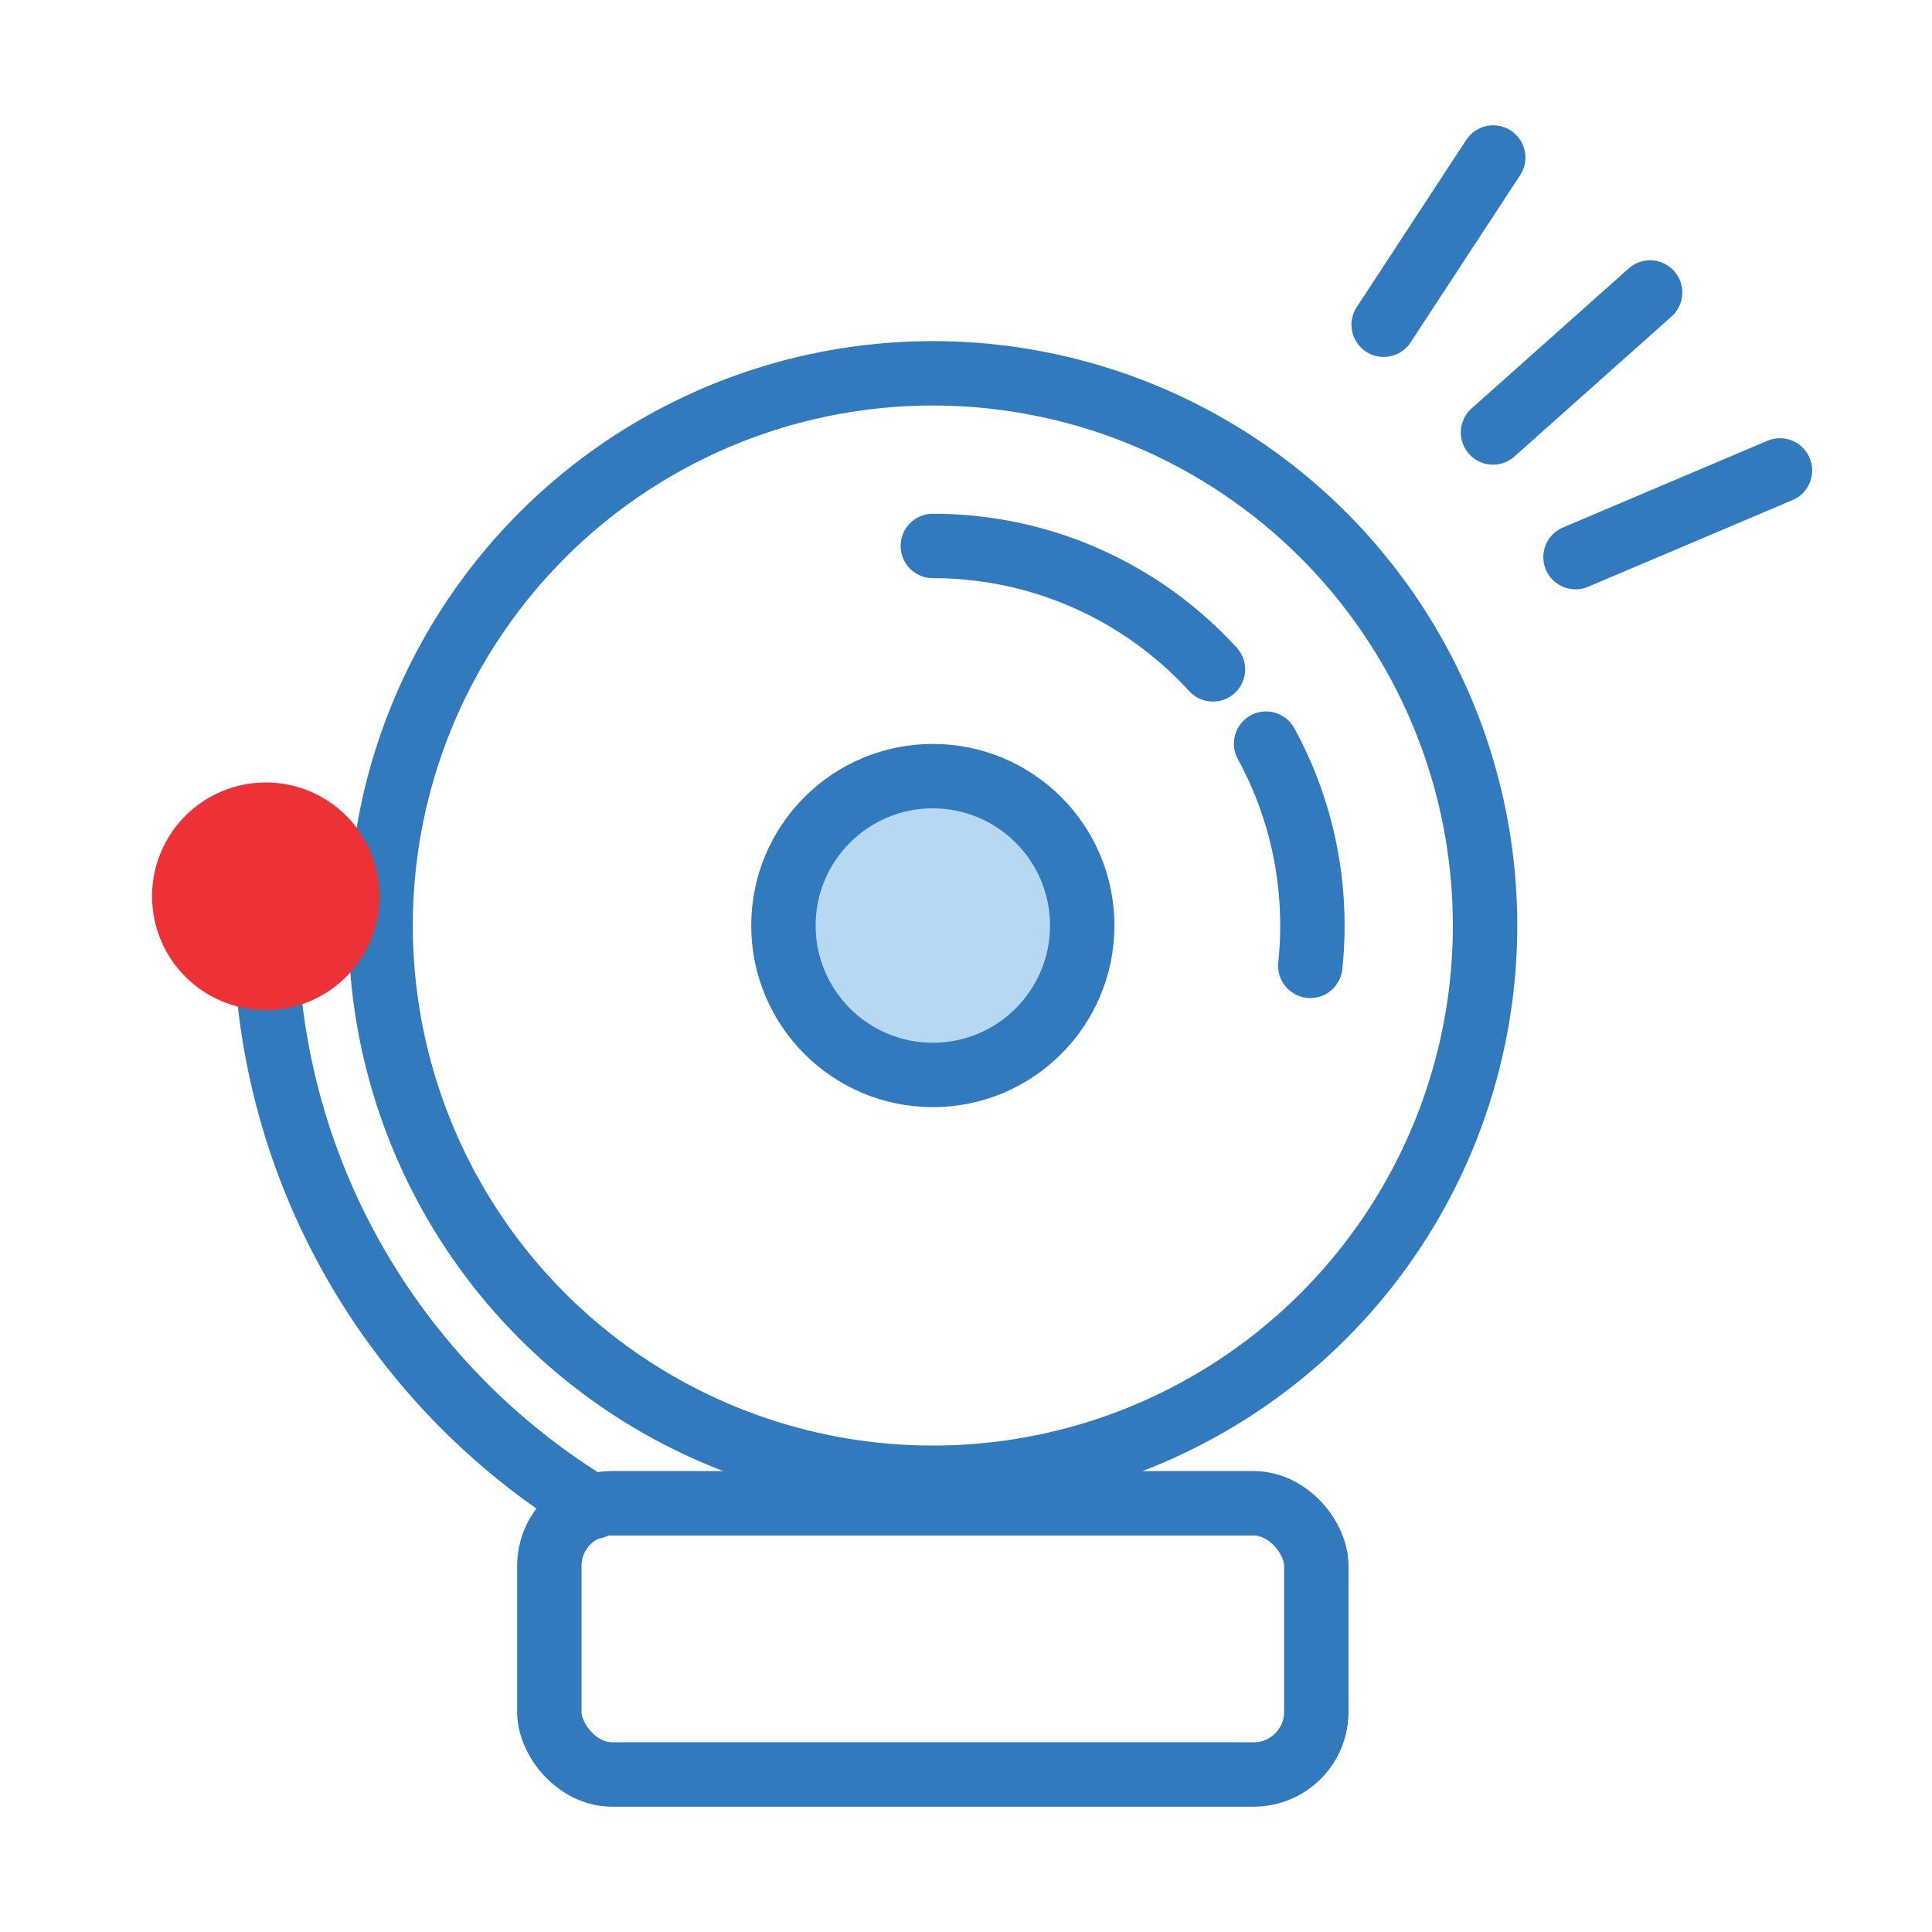
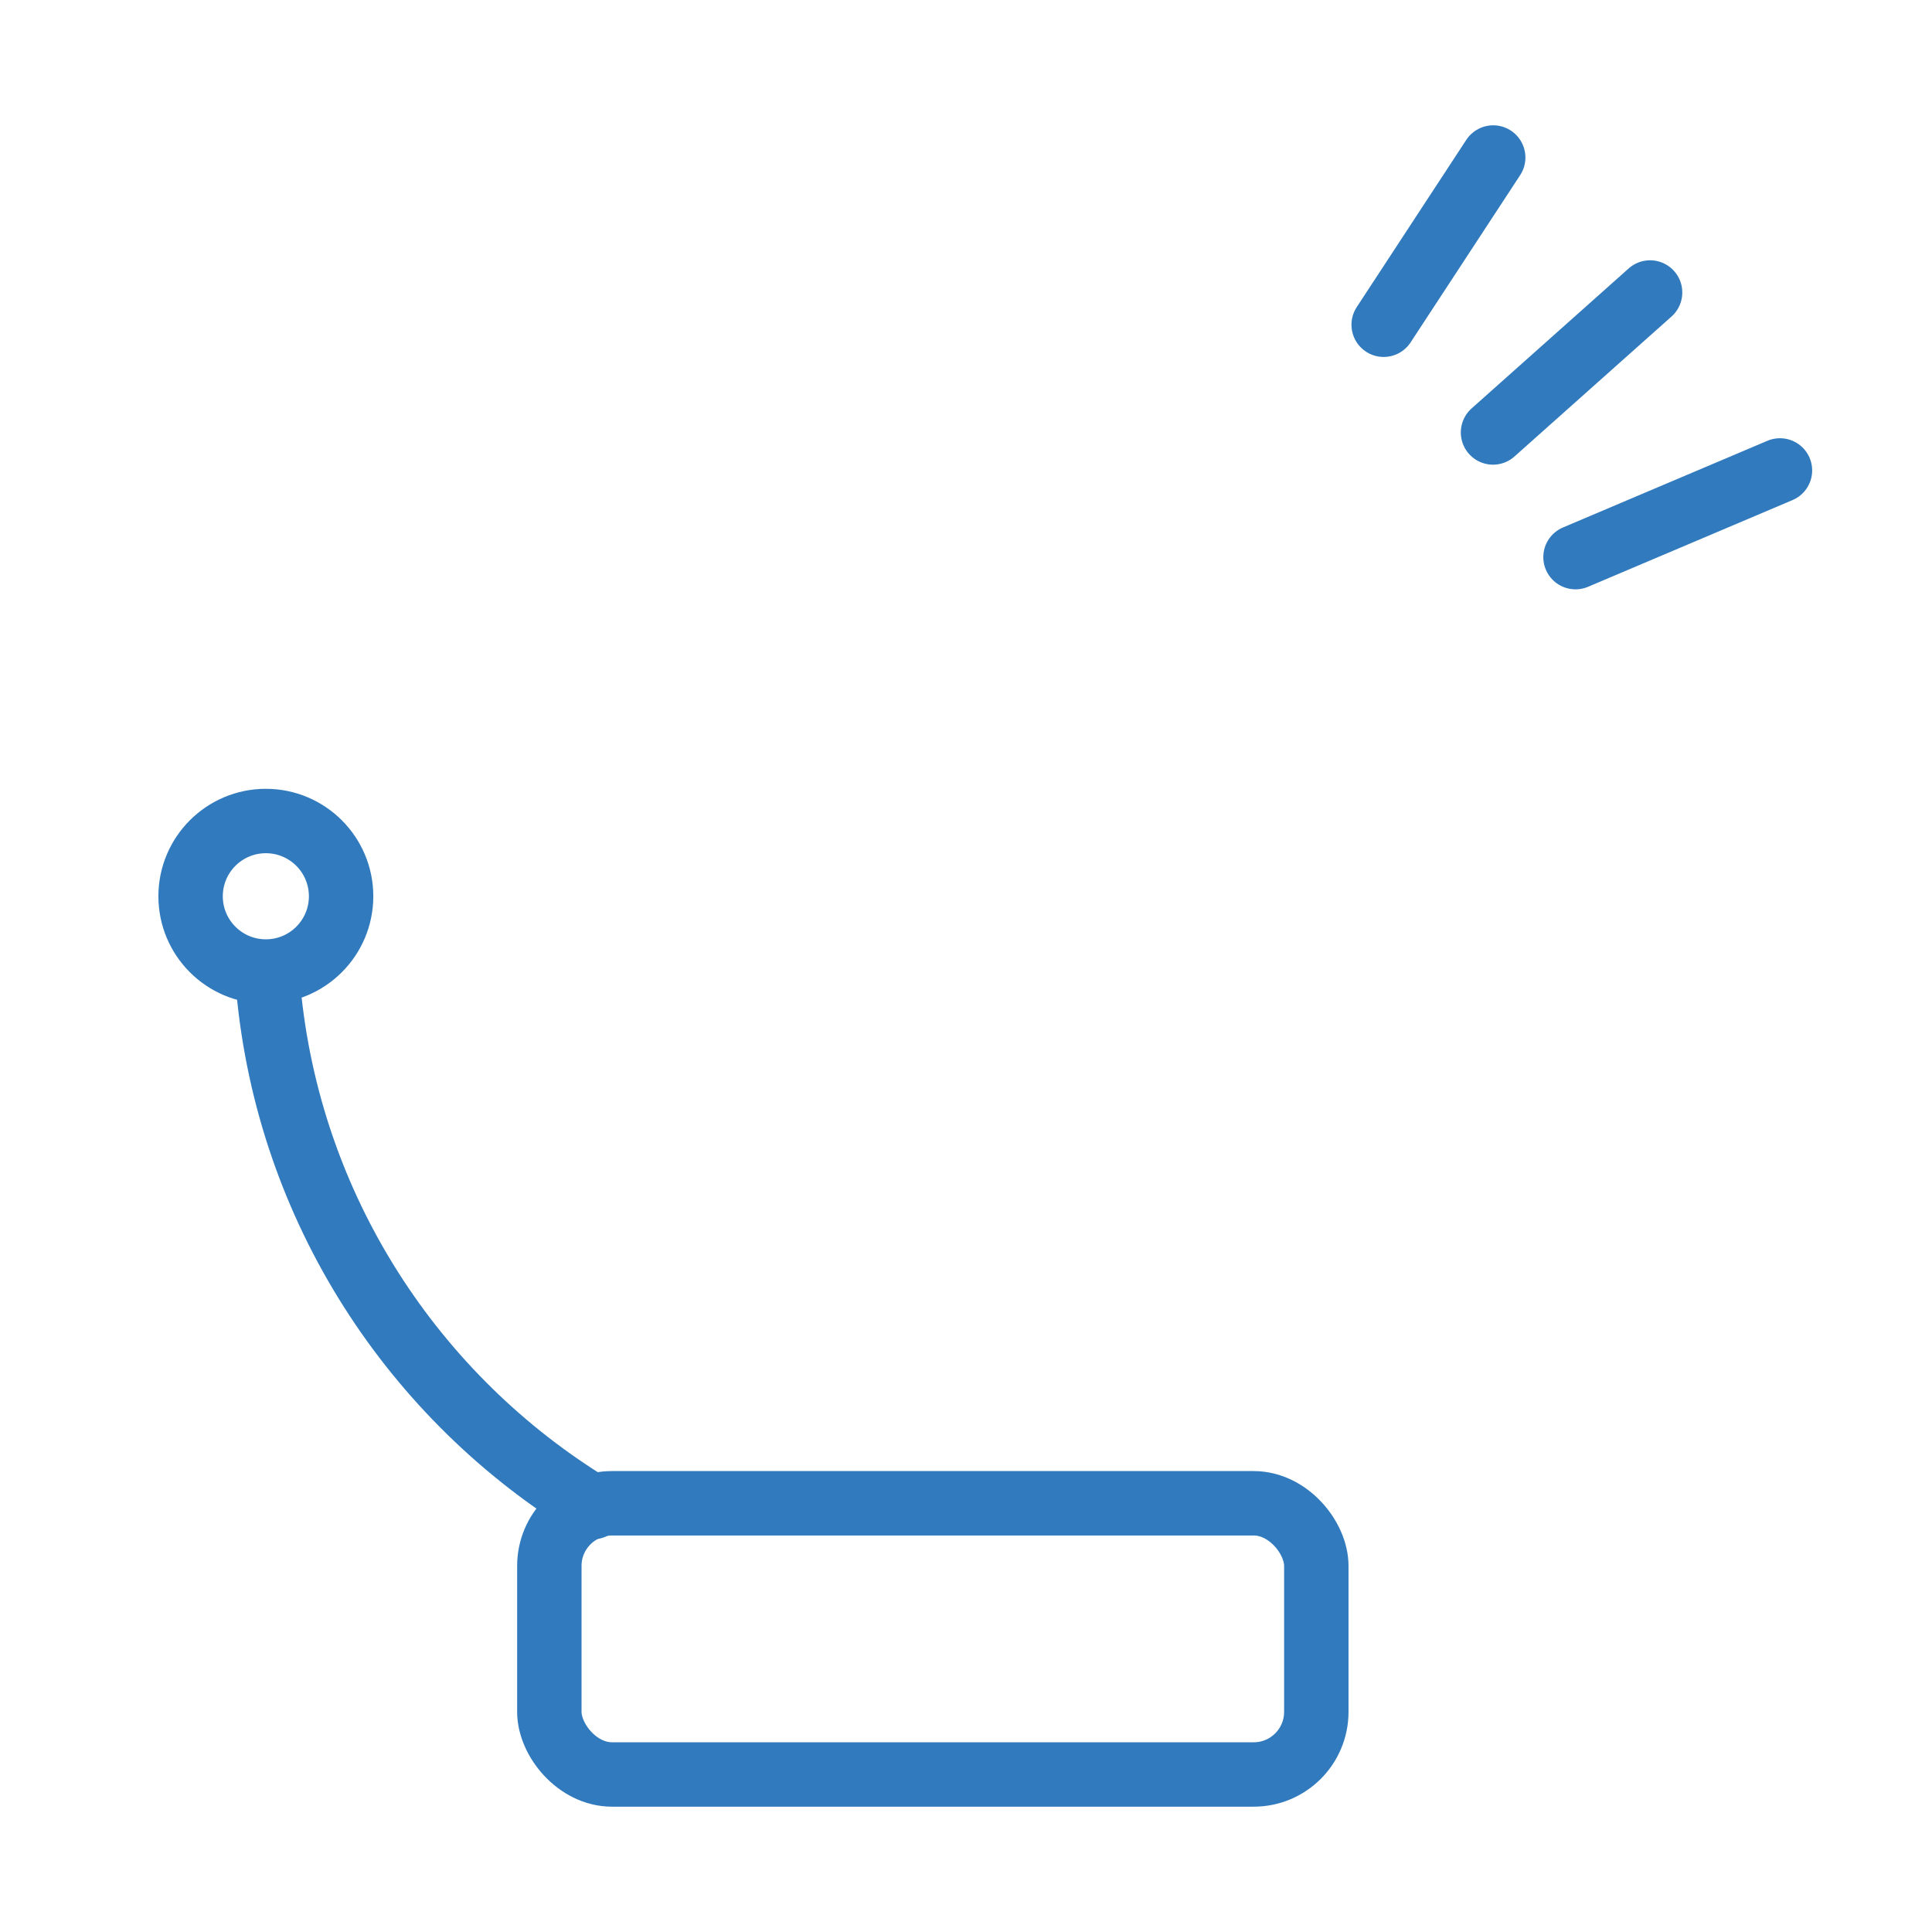
<svg xmlns="http://www.w3.org/2000/svg" xml:space="preserve" width="30mm" height="30mm" version="1.1" style="shape-rendering:geometricPrecision; text-rendering:geometricPrecision; image-rendering:optimizeQuality; fill-rule:evenodd; clip-rule:evenodd" viewBox="0 0 3000 3000">
  <defs>
    <style type="text/css">
   
    .str0 {stroke:#307ABD;stroke-width:100;stroke-miterlimit:22.926}
    .str1 {stroke:#307ABD;stroke-width:100;stroke-linecap:round;stroke-miterlimit:22.926}
    .fil0 {fill:none}
    .fil2 {fill:#ED3237}
    .fil1 {fill:#B6D8F2}
   
  </style>
  </defs>
  <g id="Layer_x0020_1">
    <g id="_1290988044336">
-       <circle class="fil0 str0" cx="1448.5" cy="1437.18" r="857.49" />
-       <circle class="fil1 str0" cx="1448.49" cy="1437.18" r="231.99" />
-       <path class="fil0 str1" d="M1448.49 847.76c172.22,0 327.2,73.86 434.97,191.63m82.51 115.35c45.86,83.86 71.95,180.11 71.95,282.43 0,21.15 -1.12,42.03 -3.29,62.59" />
      <path class="fil0 str1" d="M920.69 2340.2c-278.43,-169.11 -472.46,-463.39 -503.96,-804.75" />
      <circle class="fil0 str0" cx="412.81" cy="1391.72" r="116.85" />
      <rect class="fil0 str0" x="853.02" y="2334.28" width="1190.94" height="421.12" rx="97.21" ry="97.21" />
      <line class="fil0 str1" x1="2318.66" y1="244.59" x2="2148.56" y2="504.26" />
      <line class="fil0 str1" x1="2562.25" y1="454.18" x2="2318.35" y2="671.54" />
      <line class="fil0 str1" x1="2763.91" y1="730.49" x2="2446.45" y2="865.11" />
-       <circle class="fil2" cx="412.81" cy="1391.73" r="176.7" />
    </g>
  </g>
</svg>